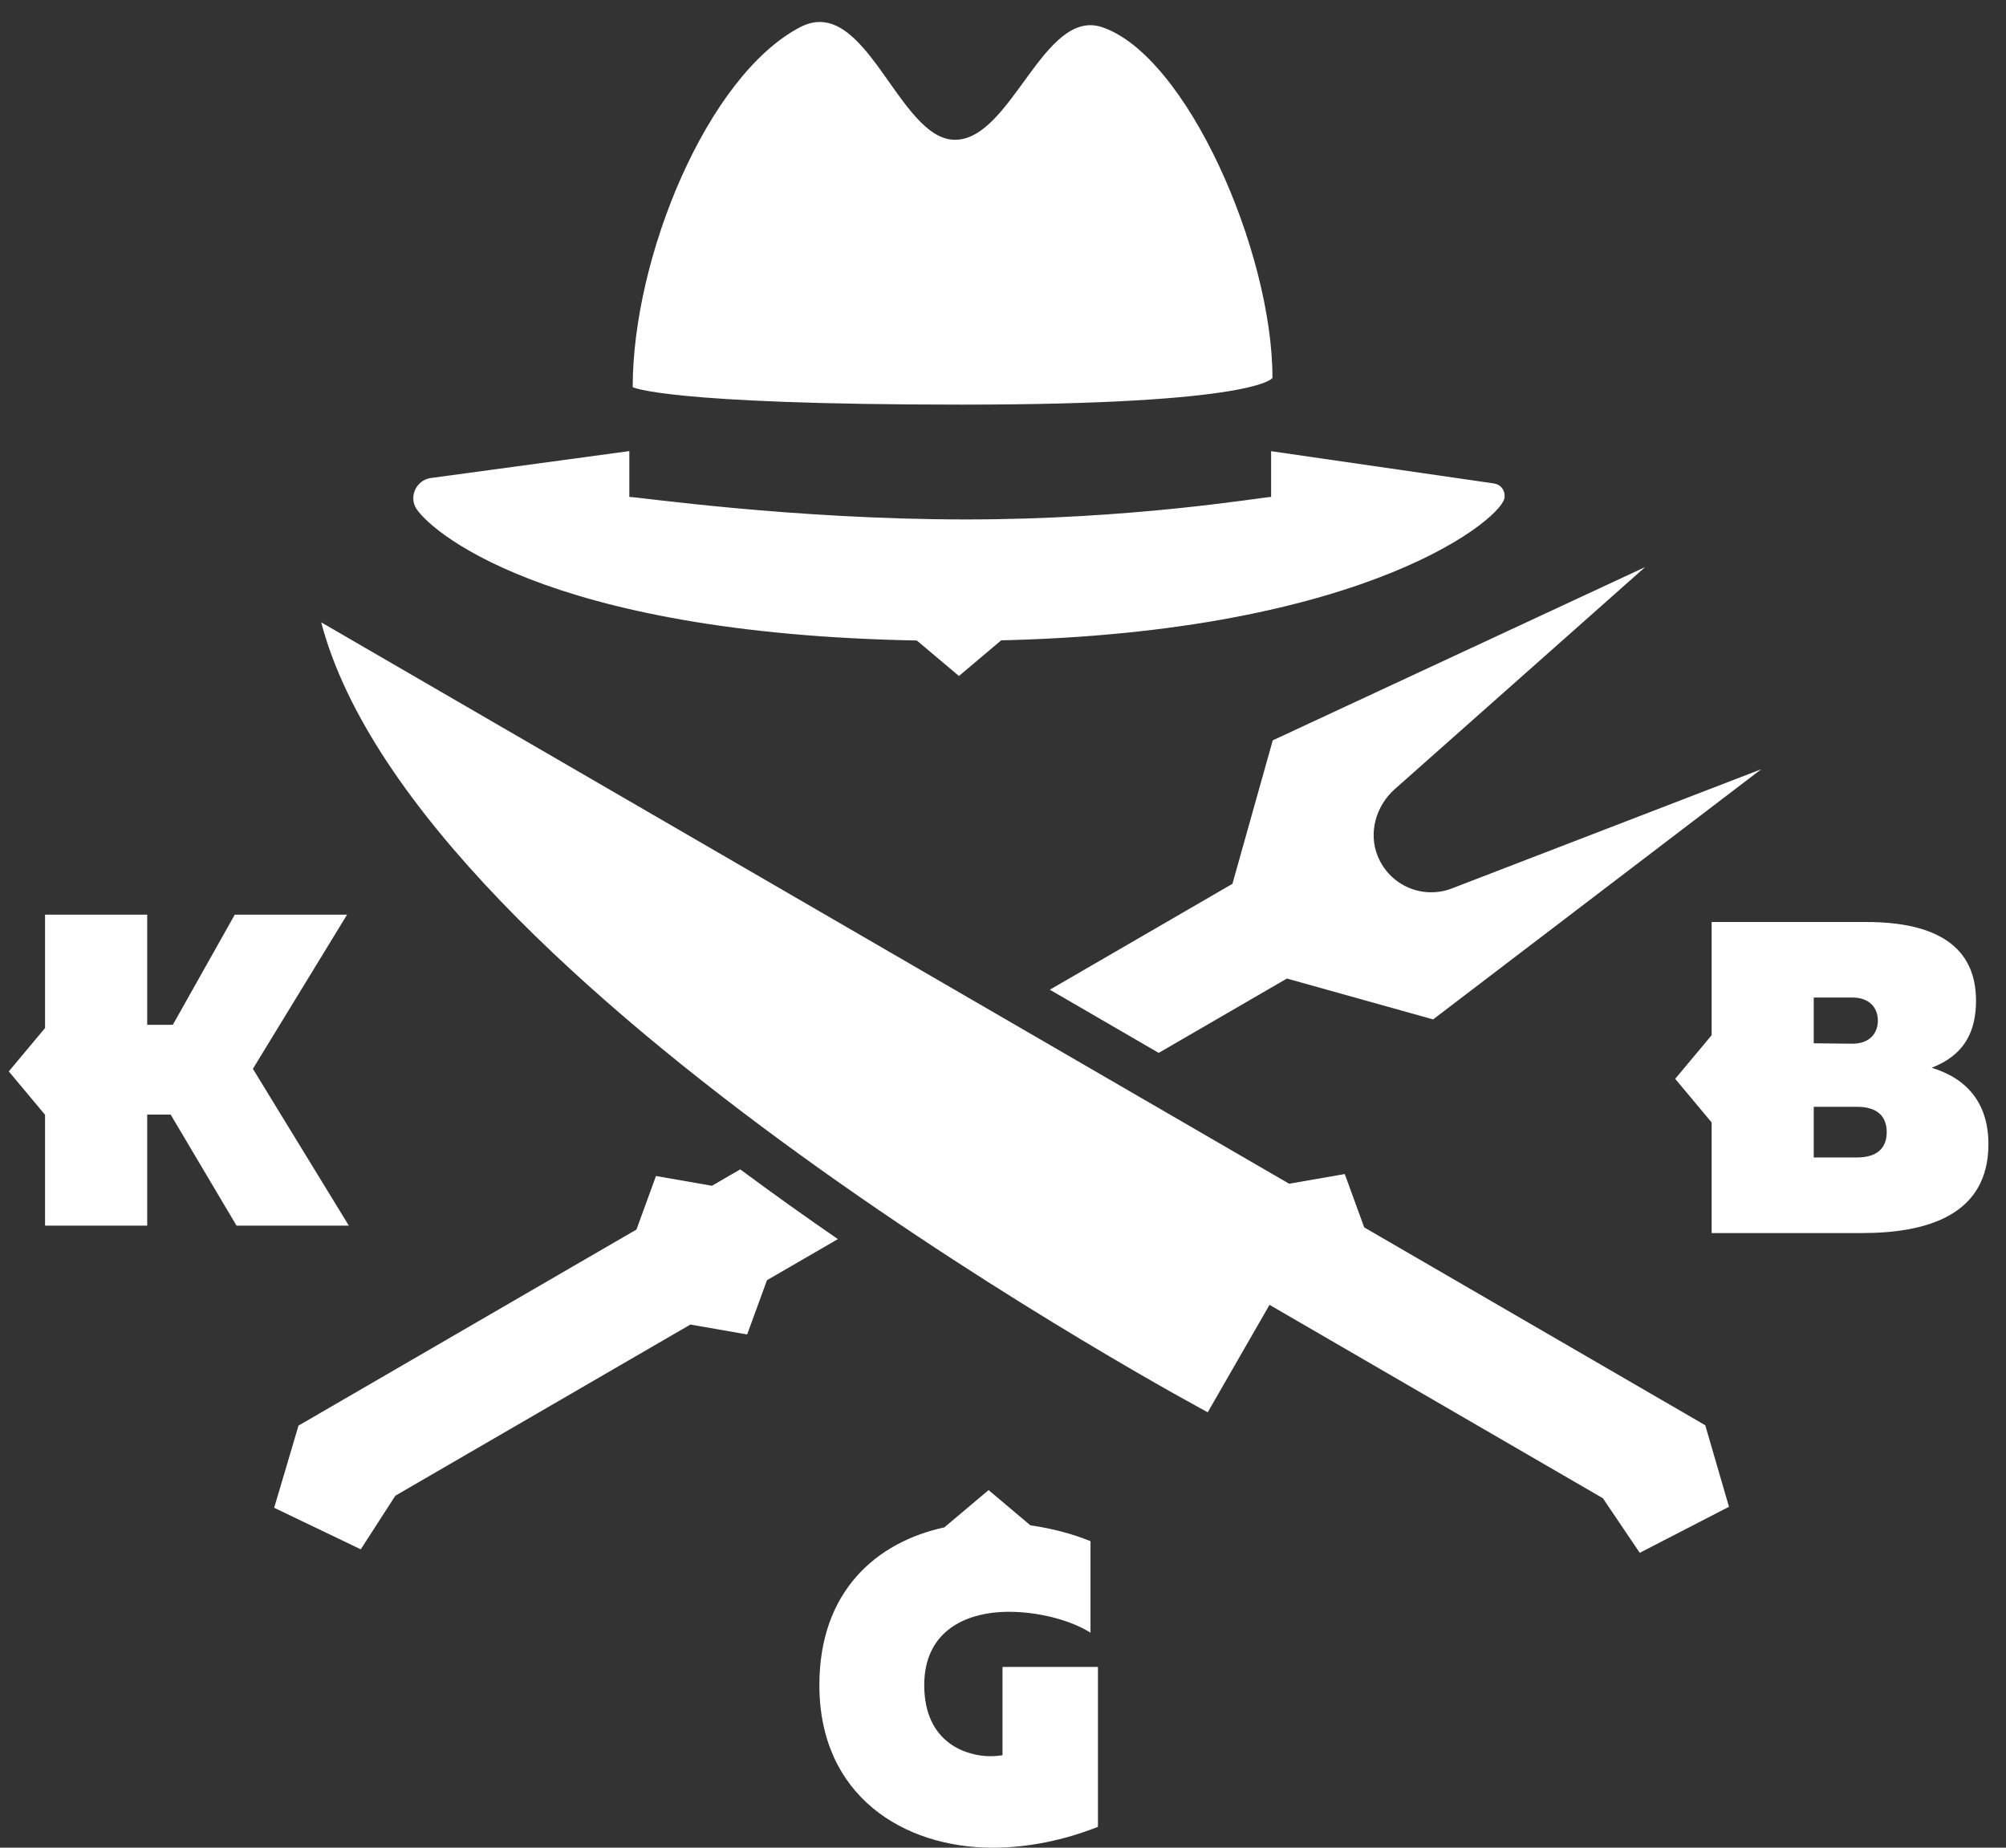
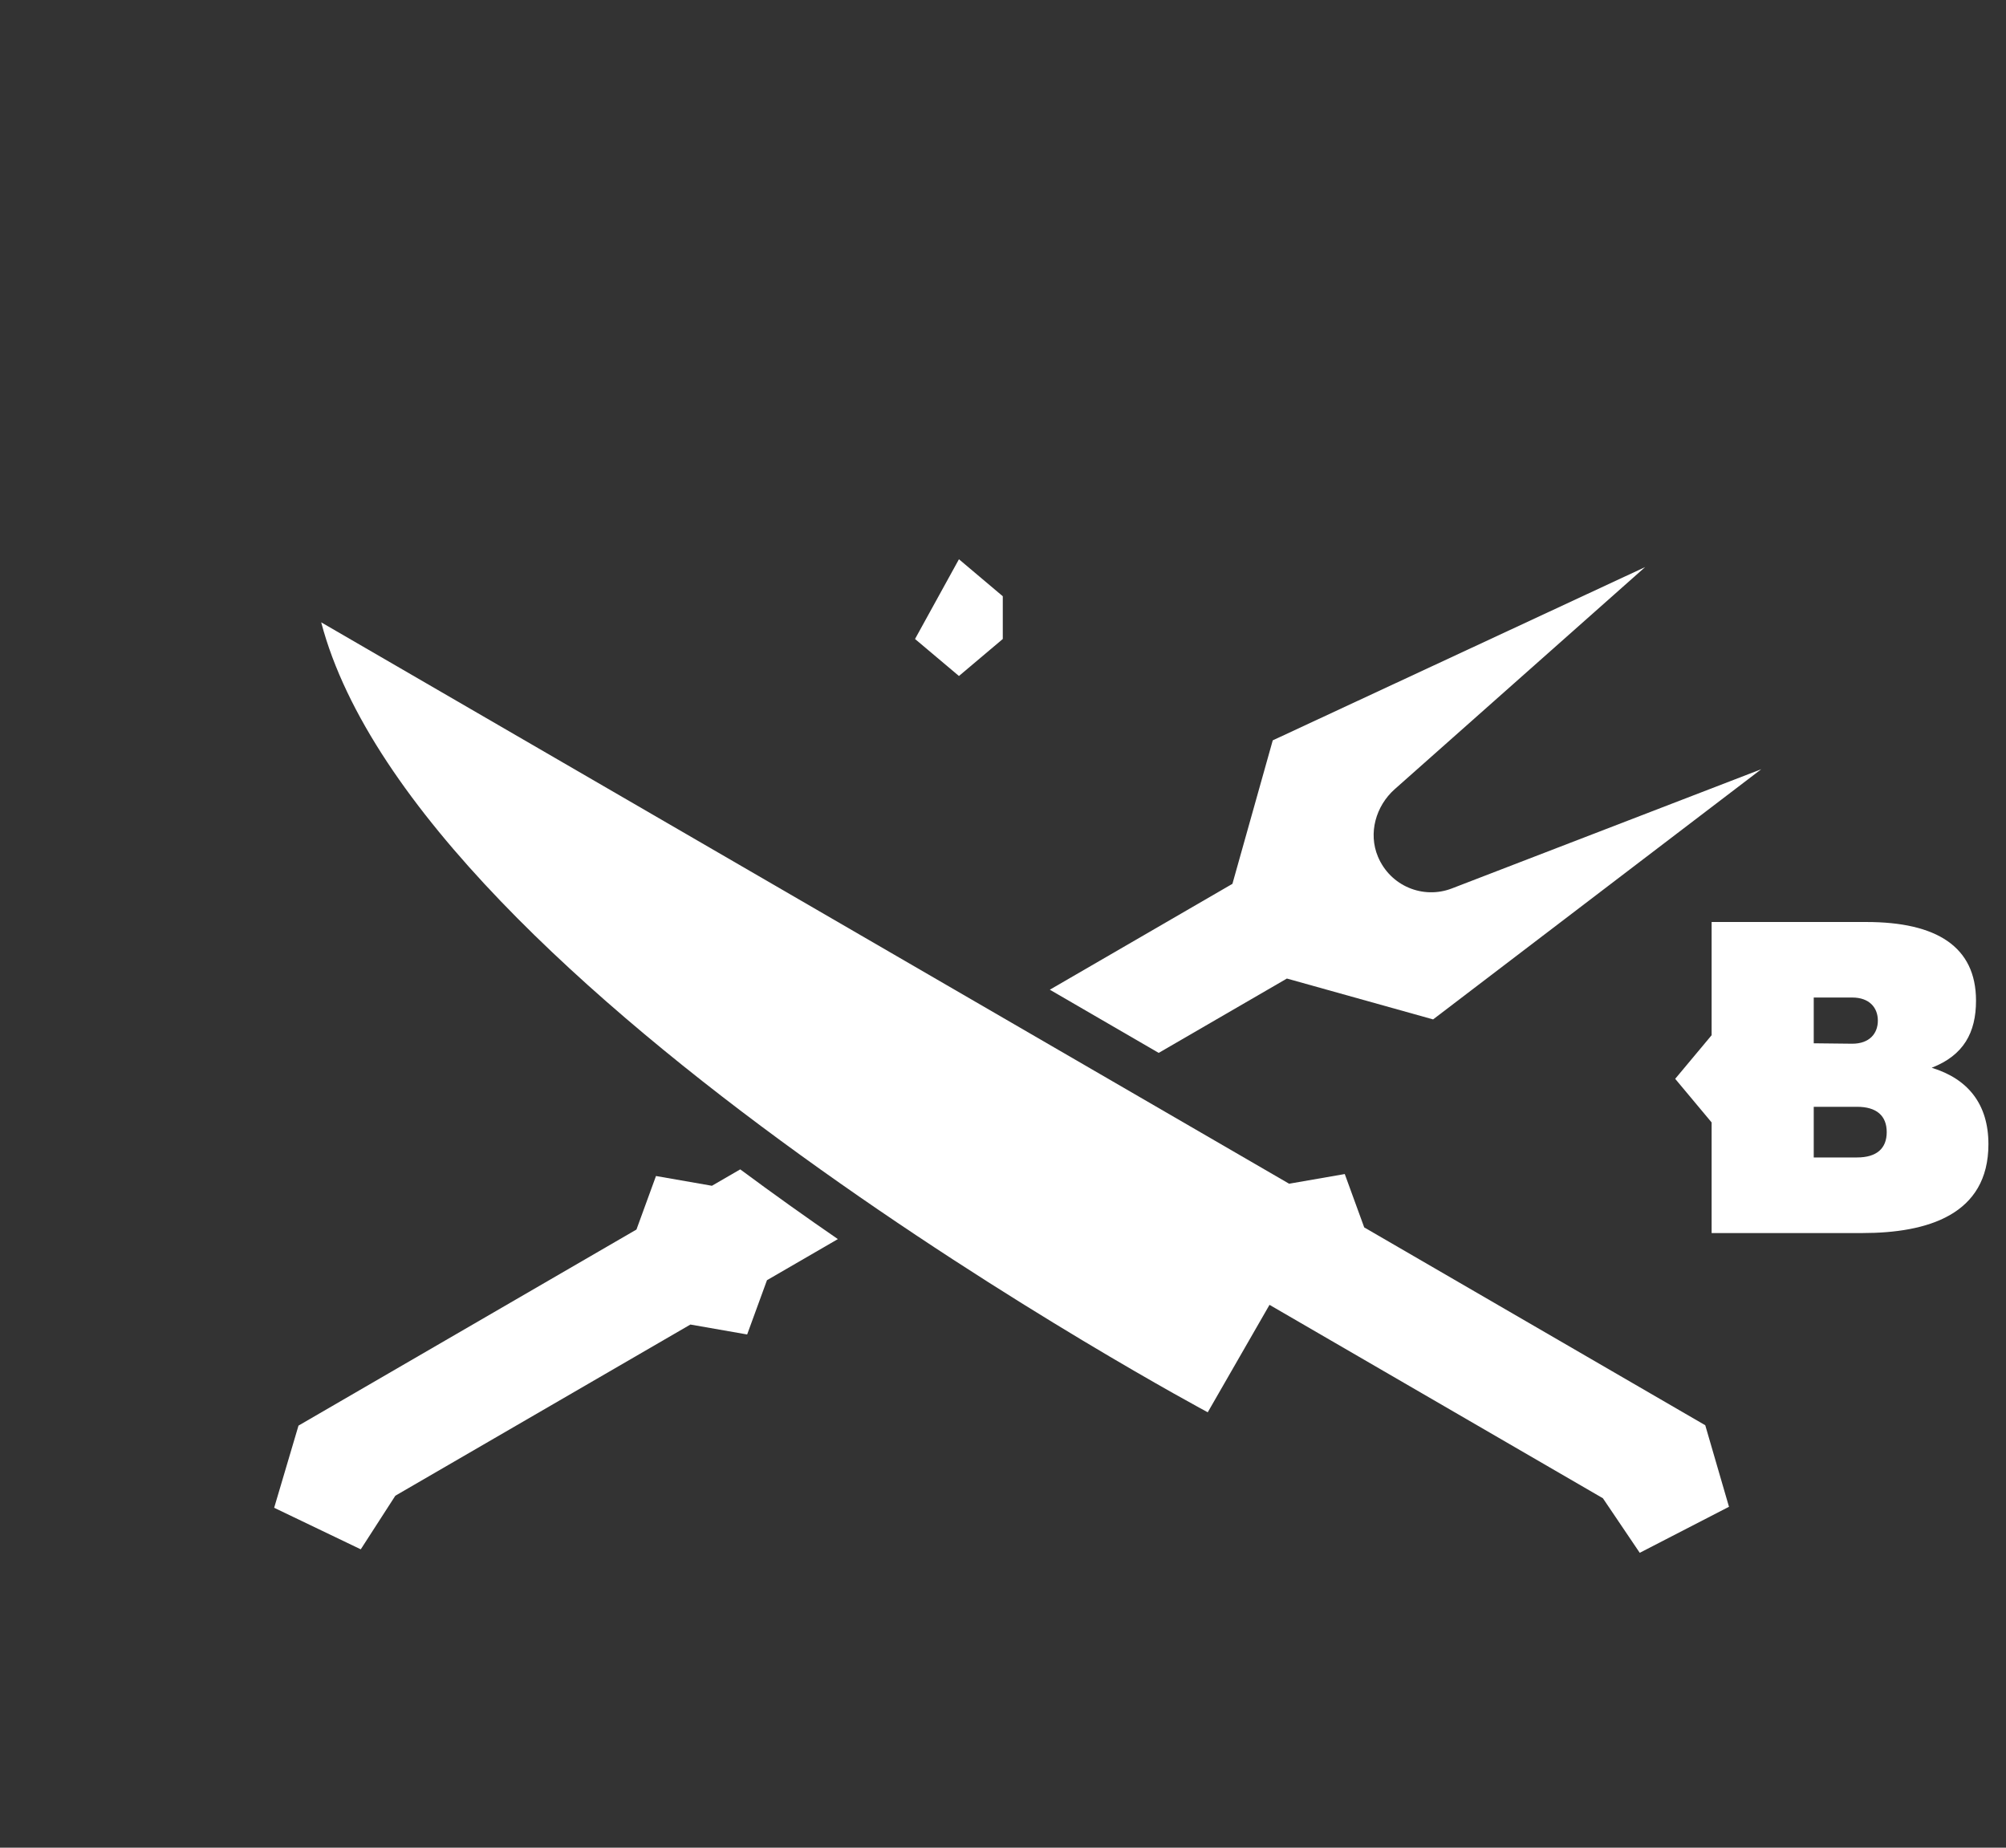
<svg xmlns="http://www.w3.org/2000/svg" width="76" height="70" viewBox="0 0 76 70" fill="none">
  <rect x="0" y="0" width="76" height="70" fill="#333333" stroke="none" />
  <g clip-path="url(#clip0_32_239)">
-     <path d="M37.992 22.589V24.208L36.331 25.61L34.667 24.208V22.589L36.331 21.187L37.992 22.589Z" fill="white" />
-     <path d="M37.981 63.15V66.499C37.847 66.516 37.697 66.533 37.512 66.533C36.658 66.533 35.016 66.062 35.016 63.84C35.016 61.837 36.524 61.063 38.233 61.063C39.288 61.063 40.511 61.349 41.315 61.854V58.387C40.642 58.112 39.863 57.904 39.037 57.787L37.454 56.452L35.79 57.854V57.862C33.201 58.418 31.043 60.289 31.043 63.84C31.043 68.031 34.226 70 37.61 70C38.95 70 40.324 69.714 41.597 69.209V63.15H37.978H37.981Z" fill="white" />
-     <path d="M36.432 15.329C47.678 15.329 48.209 14.317 48.209 14.317C48.209 9.517 44.959 2.117 41.762 1.032C39.542 0.277 38.328 5.296 36.181 5.296C34.033 5.296 32.808 -0.275 30.309 1.032C26.805 2.866 23.971 9.725 23.971 14.667C23.971 14.667 25.183 15.329 36.432 15.329Z" fill="white" />
-     <path d="M56.618 18.318L48.158 17.093V18.826C47.779 18.84 42.907 19.682 36.572 19.679C29.991 19.676 24.169 18.826 23.843 18.826V17.09L16.31 18.111C15.762 18.198 15.475 18.829 15.785 19.289C16.449 20.268 21.249 24.279 36.234 24.279C51.219 24.279 56.752 19.783 56.99 18.902C57.059 18.635 56.889 18.366 56.621 18.321L56.618 18.318Z" fill="white" />
+     <path d="M37.992 22.589V24.208L36.331 25.61L34.667 24.208L36.331 21.187L37.992 22.589Z" fill="white" />
    <path d="M43.9 39.888L48.756 37.072L54.295 38.62L66.728 29.142L55.007 33.658C53.915 34.079 52.67 33.566 52.204 32.452C51.833 31.566 52.123 30.536 52.84 29.899L62.328 21.484L48.22 28.048L46.692 33.484L39.774 37.495L43.898 39.888H43.9Z" fill="white" />
    <path d="M28.042 44.303L26.972 44.923L24.853 44.553L24.113 46.581L11.309 54.009L10.387 57.122L13.668 58.696L14.978 56.665L26.157 50.18L28.307 50.556L29.058 48.5L31.744 46.943C30.532 46.11 29.292 45.226 28.047 44.303H28.042Z" fill="white" />
    <path d="M50.95 44.478L48.84 44.845L12.169 23.577C15.832 37.513 45.757 53.504 45.757 53.504L48.097 49.434L60.728 56.761L62.124 58.828L65.505 57.084L64.606 53.995L51.685 46.5L50.948 44.478H50.95Z" fill="white" />
-     <path d="M9.581 40.492L13.149 34.652H8.894L6.548 38.825H5.577V34.652H1.707V38.946L0.333 40.59L1.707 42.234V46.433H5.577V42.225H6.465L8.961 46.433H13.216L9.581 40.492Z" fill="white" />
    <path d="M73.189 40.45C74.395 39.979 74.864 39.121 74.864 37.909C74.864 35.856 73.357 34.93 70.71 34.93H64.847V39.219L63.467 40.871L64.847 42.523V46.714H70.559C73.022 46.714 75.334 46.024 75.334 43.348C75.334 41.833 74.563 40.874 73.189 40.453V40.45ZM68.716 37.791H70.174C70.827 37.791 71.145 38.178 71.145 38.666C71.145 39.154 70.827 39.541 70.174 39.541L68.716 39.525V37.791ZM70.358 43.85H68.716V41.931H70.358C71.095 41.931 71.481 42.268 71.481 42.891C71.481 43.513 71.095 43.85 70.358 43.85Z" fill="white" />
  </g>
  <defs>
    <clipPath id="clip0_32_239">
      <rect width="75" height="69.167" fill="white" transform="translate(0.333 0.833)" />
    </clipPath>
  </defs>
</svg>